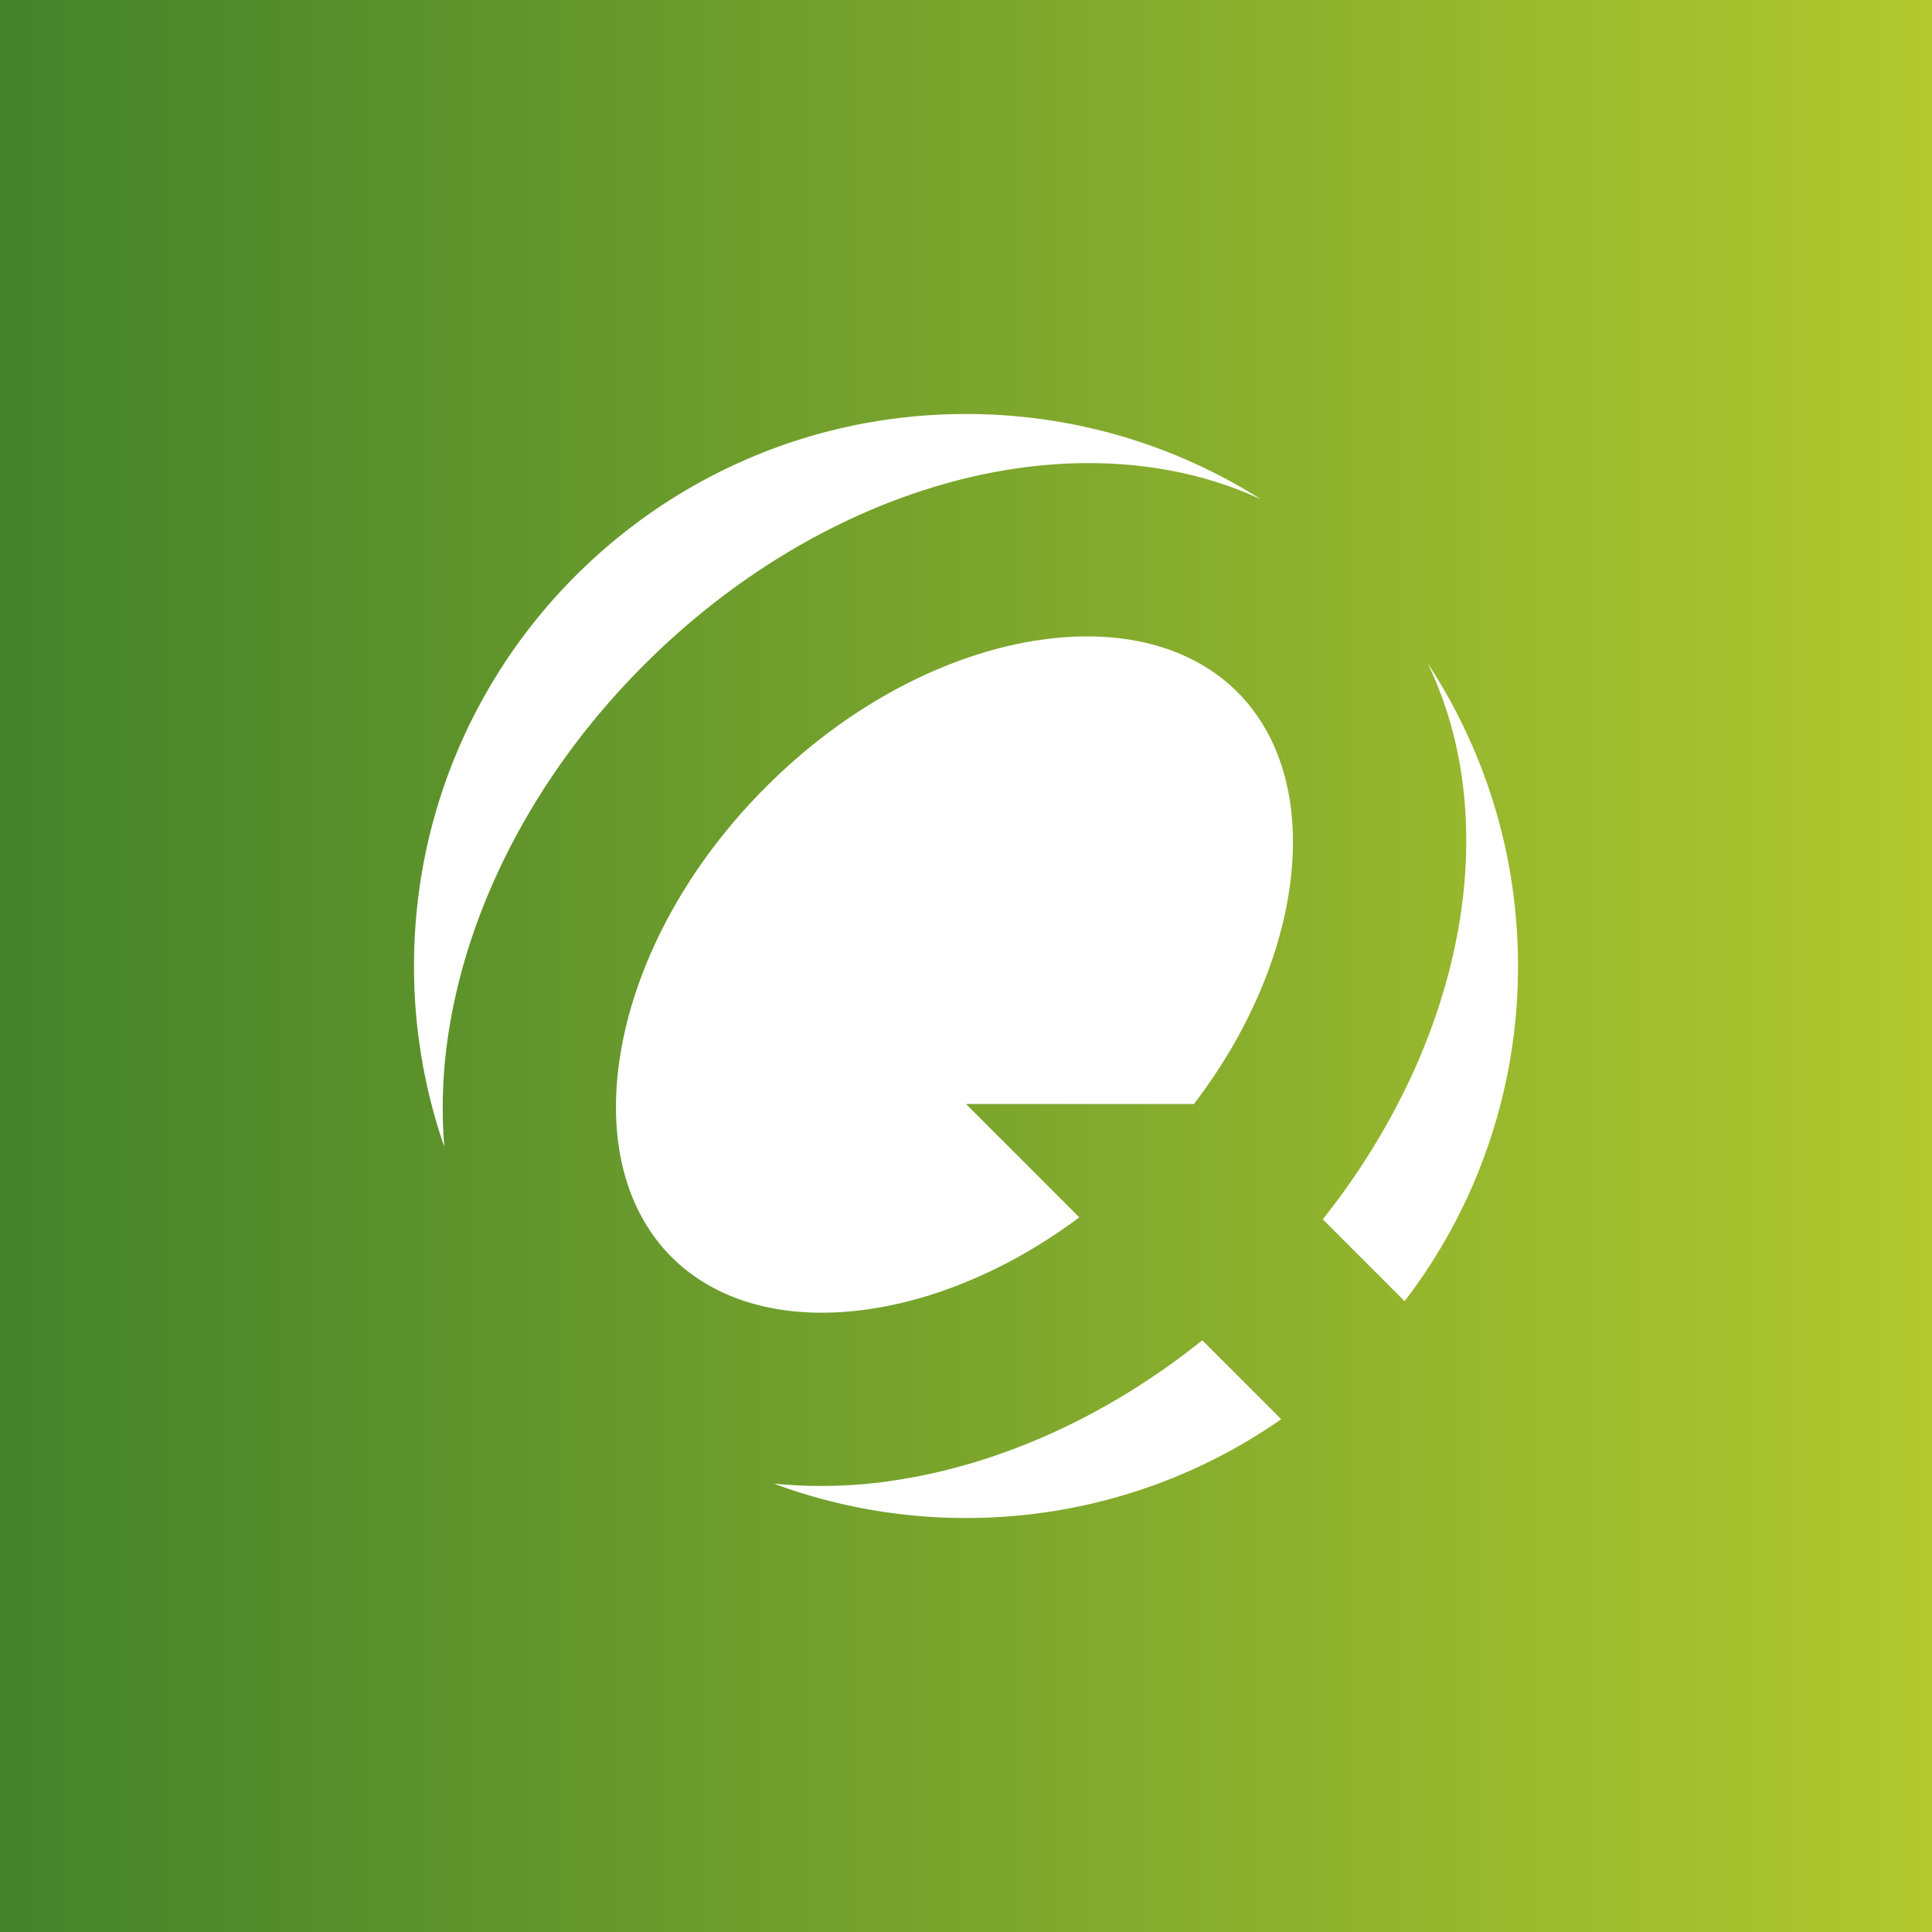
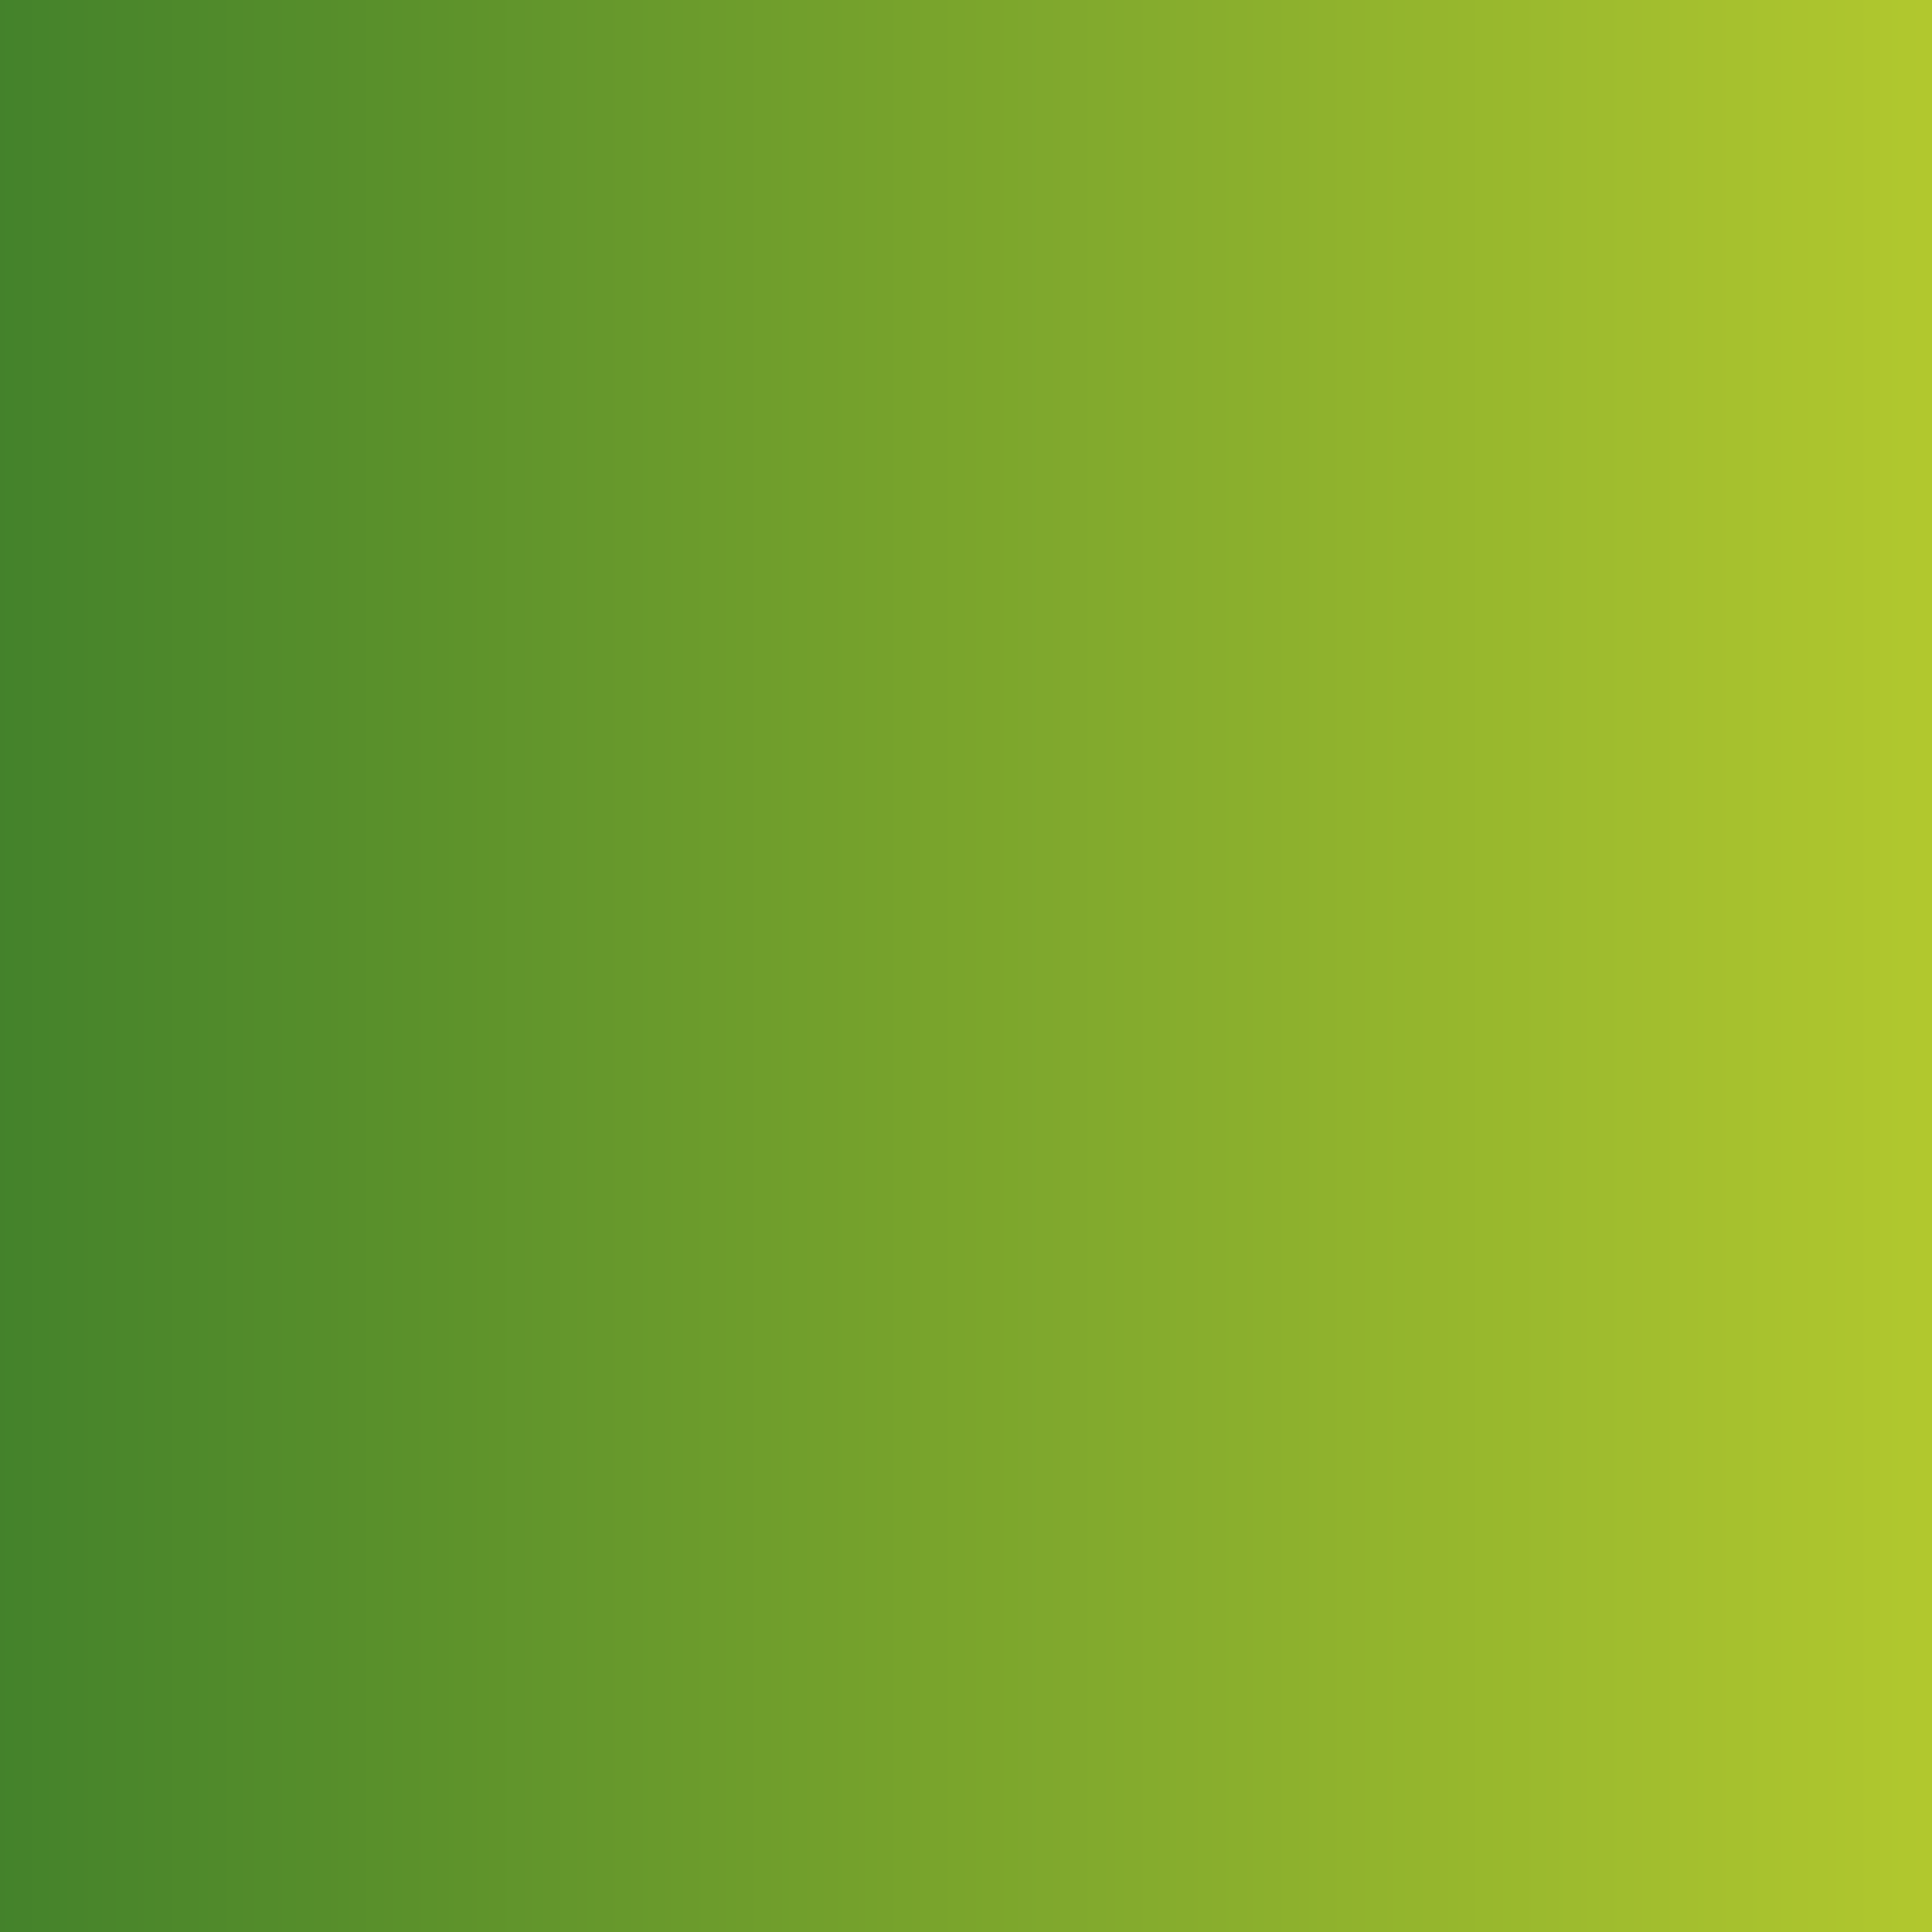
<svg xmlns="http://www.w3.org/2000/svg" width="56" height="56">
  <rect width="100%" height="100%" fill="#333333" stroke="none" />
  <path fill="url(#paint0_linear)" d="M0 0h56v56H0z" />
-   <path d="M40.714 37.715A15.93 15.93 0 0044 28c0-3.24-.964-6.257-2.62-8.777 1.099 2.269 1.346 4.895.93 7.466-.48 2.963-1.846 5.98-3.968 8.653l2.372 2.373zm-3.578 3.422l-2.287-2.288c-2.707 2.17-5.772 3.56-8.78 4.039a14.064 14.064 0 01-3.637.116c1.734.644 3.61.996 5.568.996 3.397 0 6.546-1.058 9.136-2.863zM12.878 33.24A15.979 15.979 0 0112 28c0-8.837 7.163-16 16-16 3.144 0 6.076.907 8.55 2.473-2.225-1.033-4.781-1.264-7.287-.865-3.693.588-7.474 2.552-10.572 5.642-3.098 3.09-5.071 6.866-5.669 10.558a14.153 14.153 0 00-.144 3.432zm17.127-14.67c-2.532.404-5.362 1.806-7.783 4.22-2.42 2.415-3.83 5.24-4.24 7.772-.41 2.534.19 4.576 1.48 5.87 1.29 1.293 3.33 1.897 5.865 1.493 1.918-.305 4.006-1.183 5.958-2.64L28 32h6.607c1.514-1.98 2.426-4.111 2.742-6.066.41-2.533-.188-4.576-1.478-5.87-1.29-1.293-3.332-1.897-5.866-1.493z" fill="#fff" />
  <defs>
    <linearGradient id="paint0_linear" x1="66.5" y1="28" x2="-7.5" y2="28" gradientUnits="userSpaceOnUse">
      <stop offset="0" stop-color="#C6D52F" />
      <stop offset="1" stop-color="#35792A" />
    </linearGradient>
  </defs>
</svg>